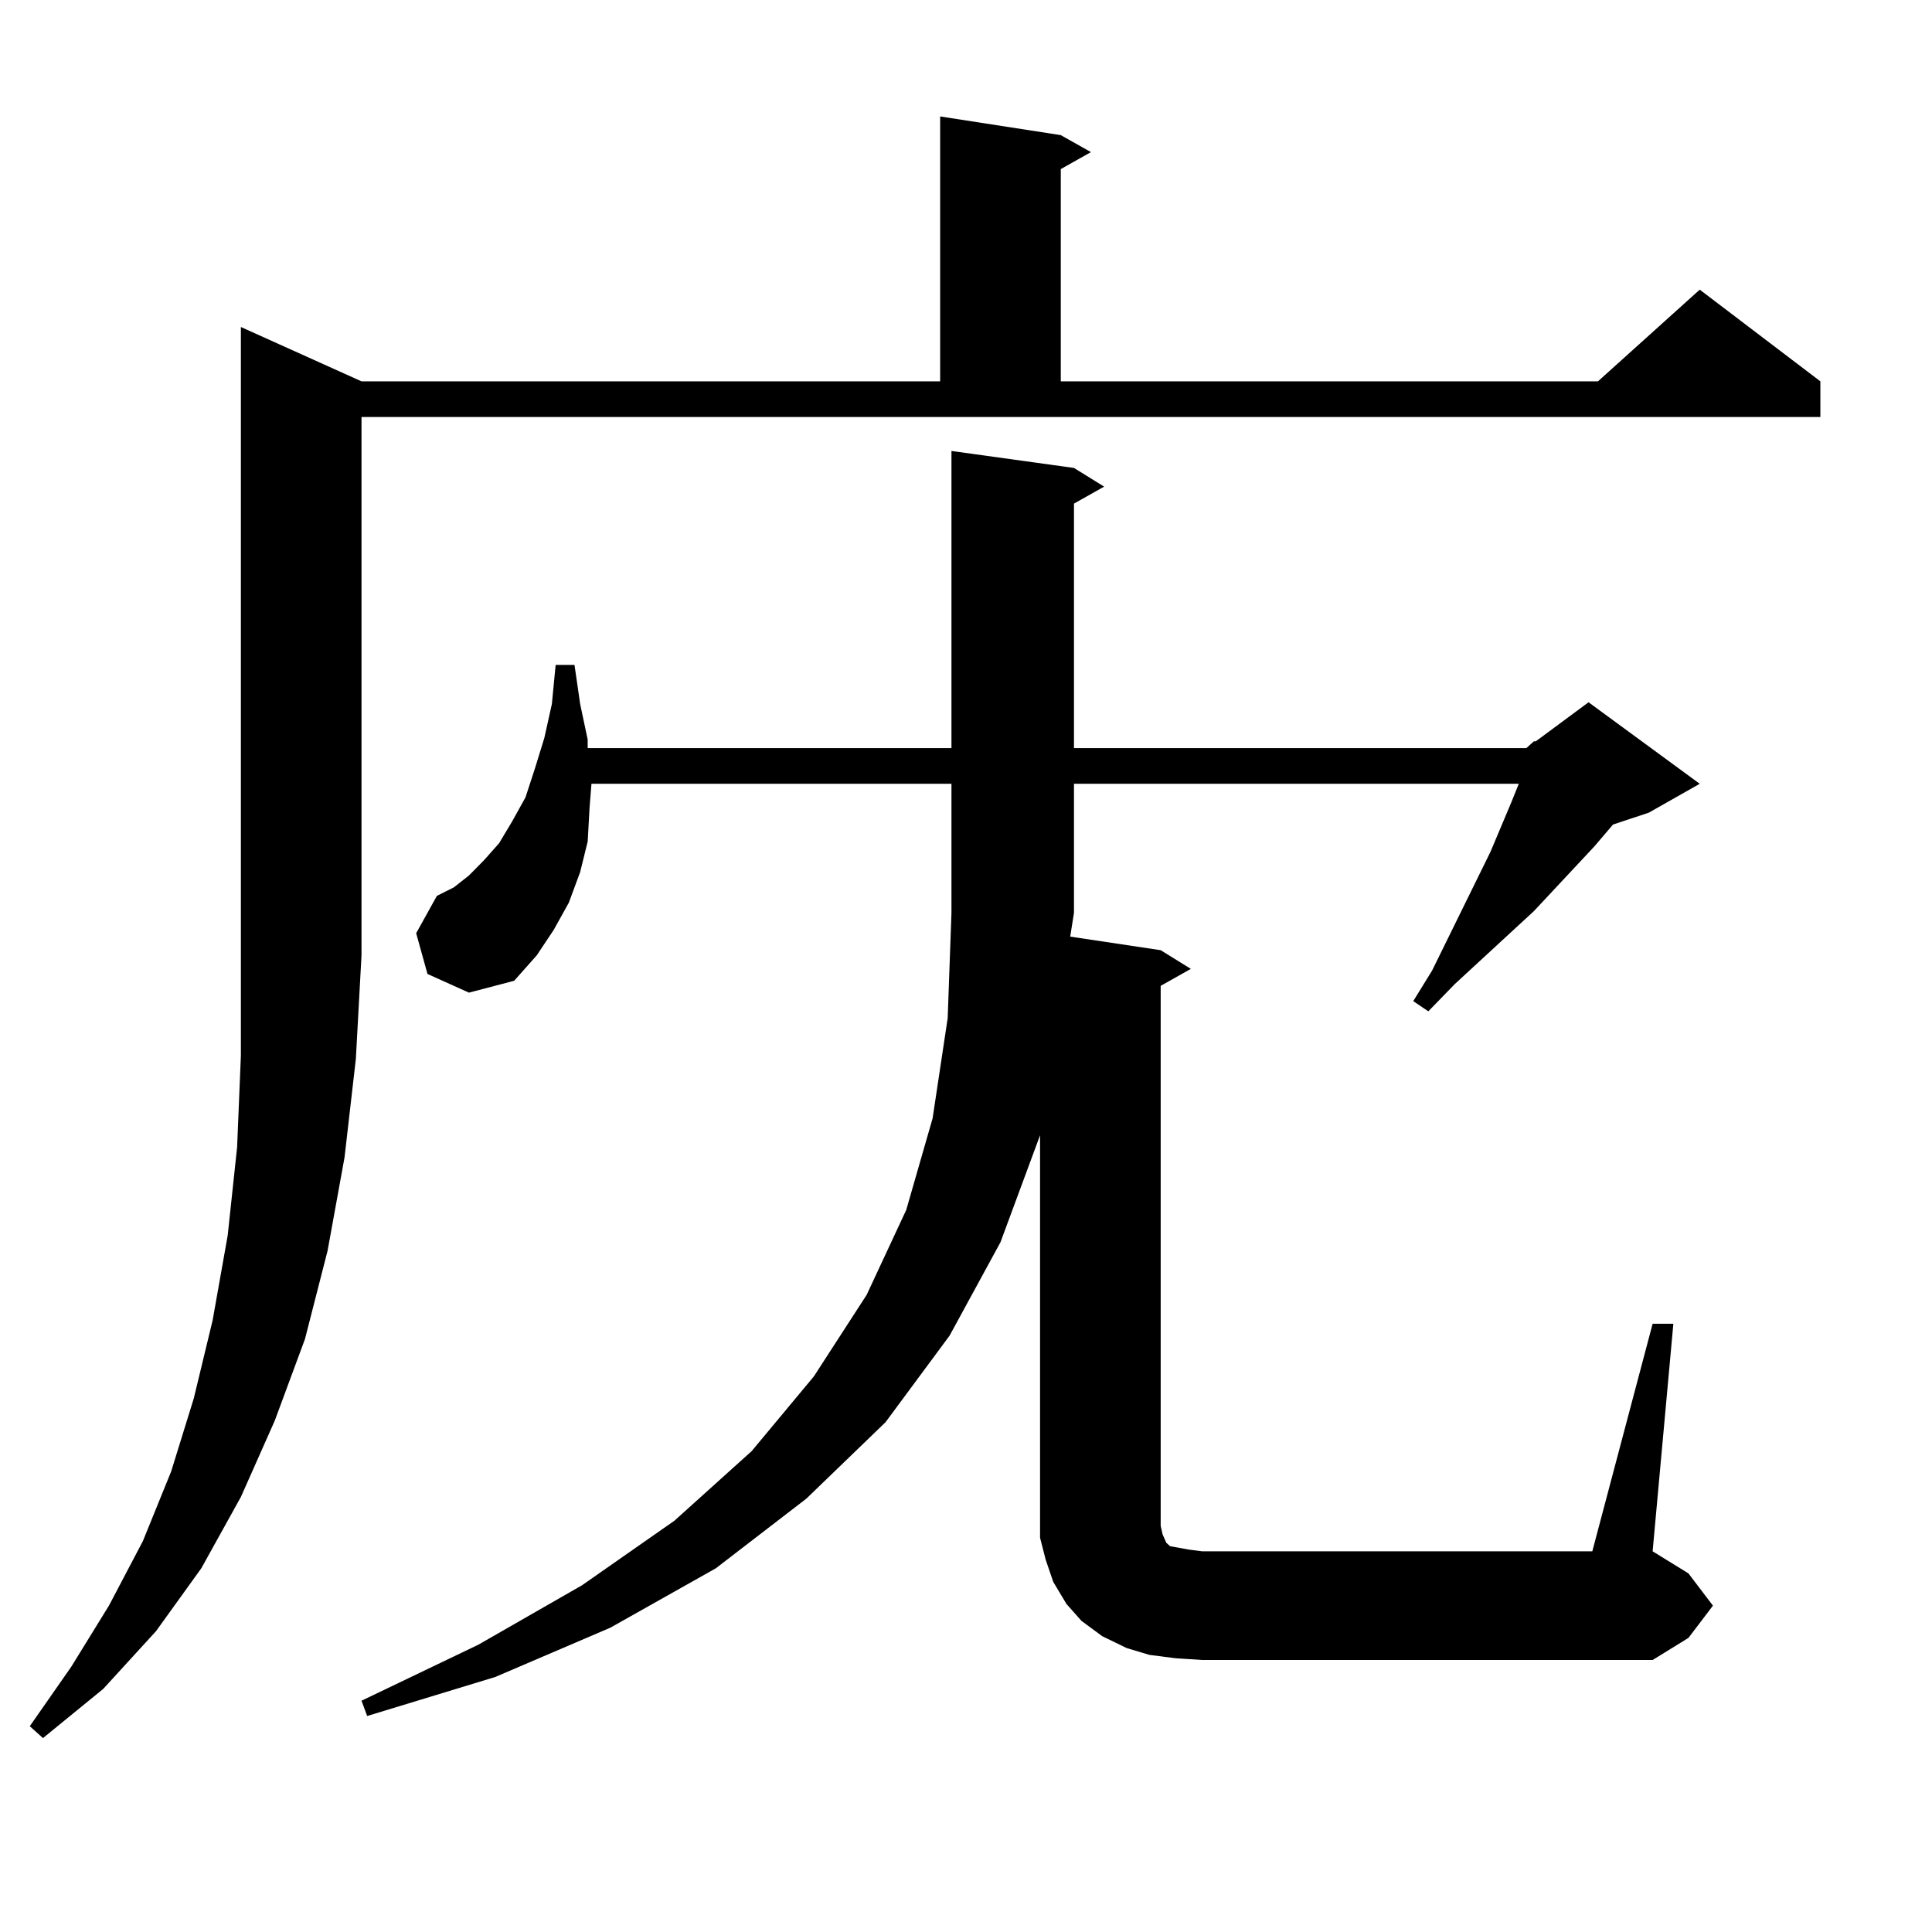
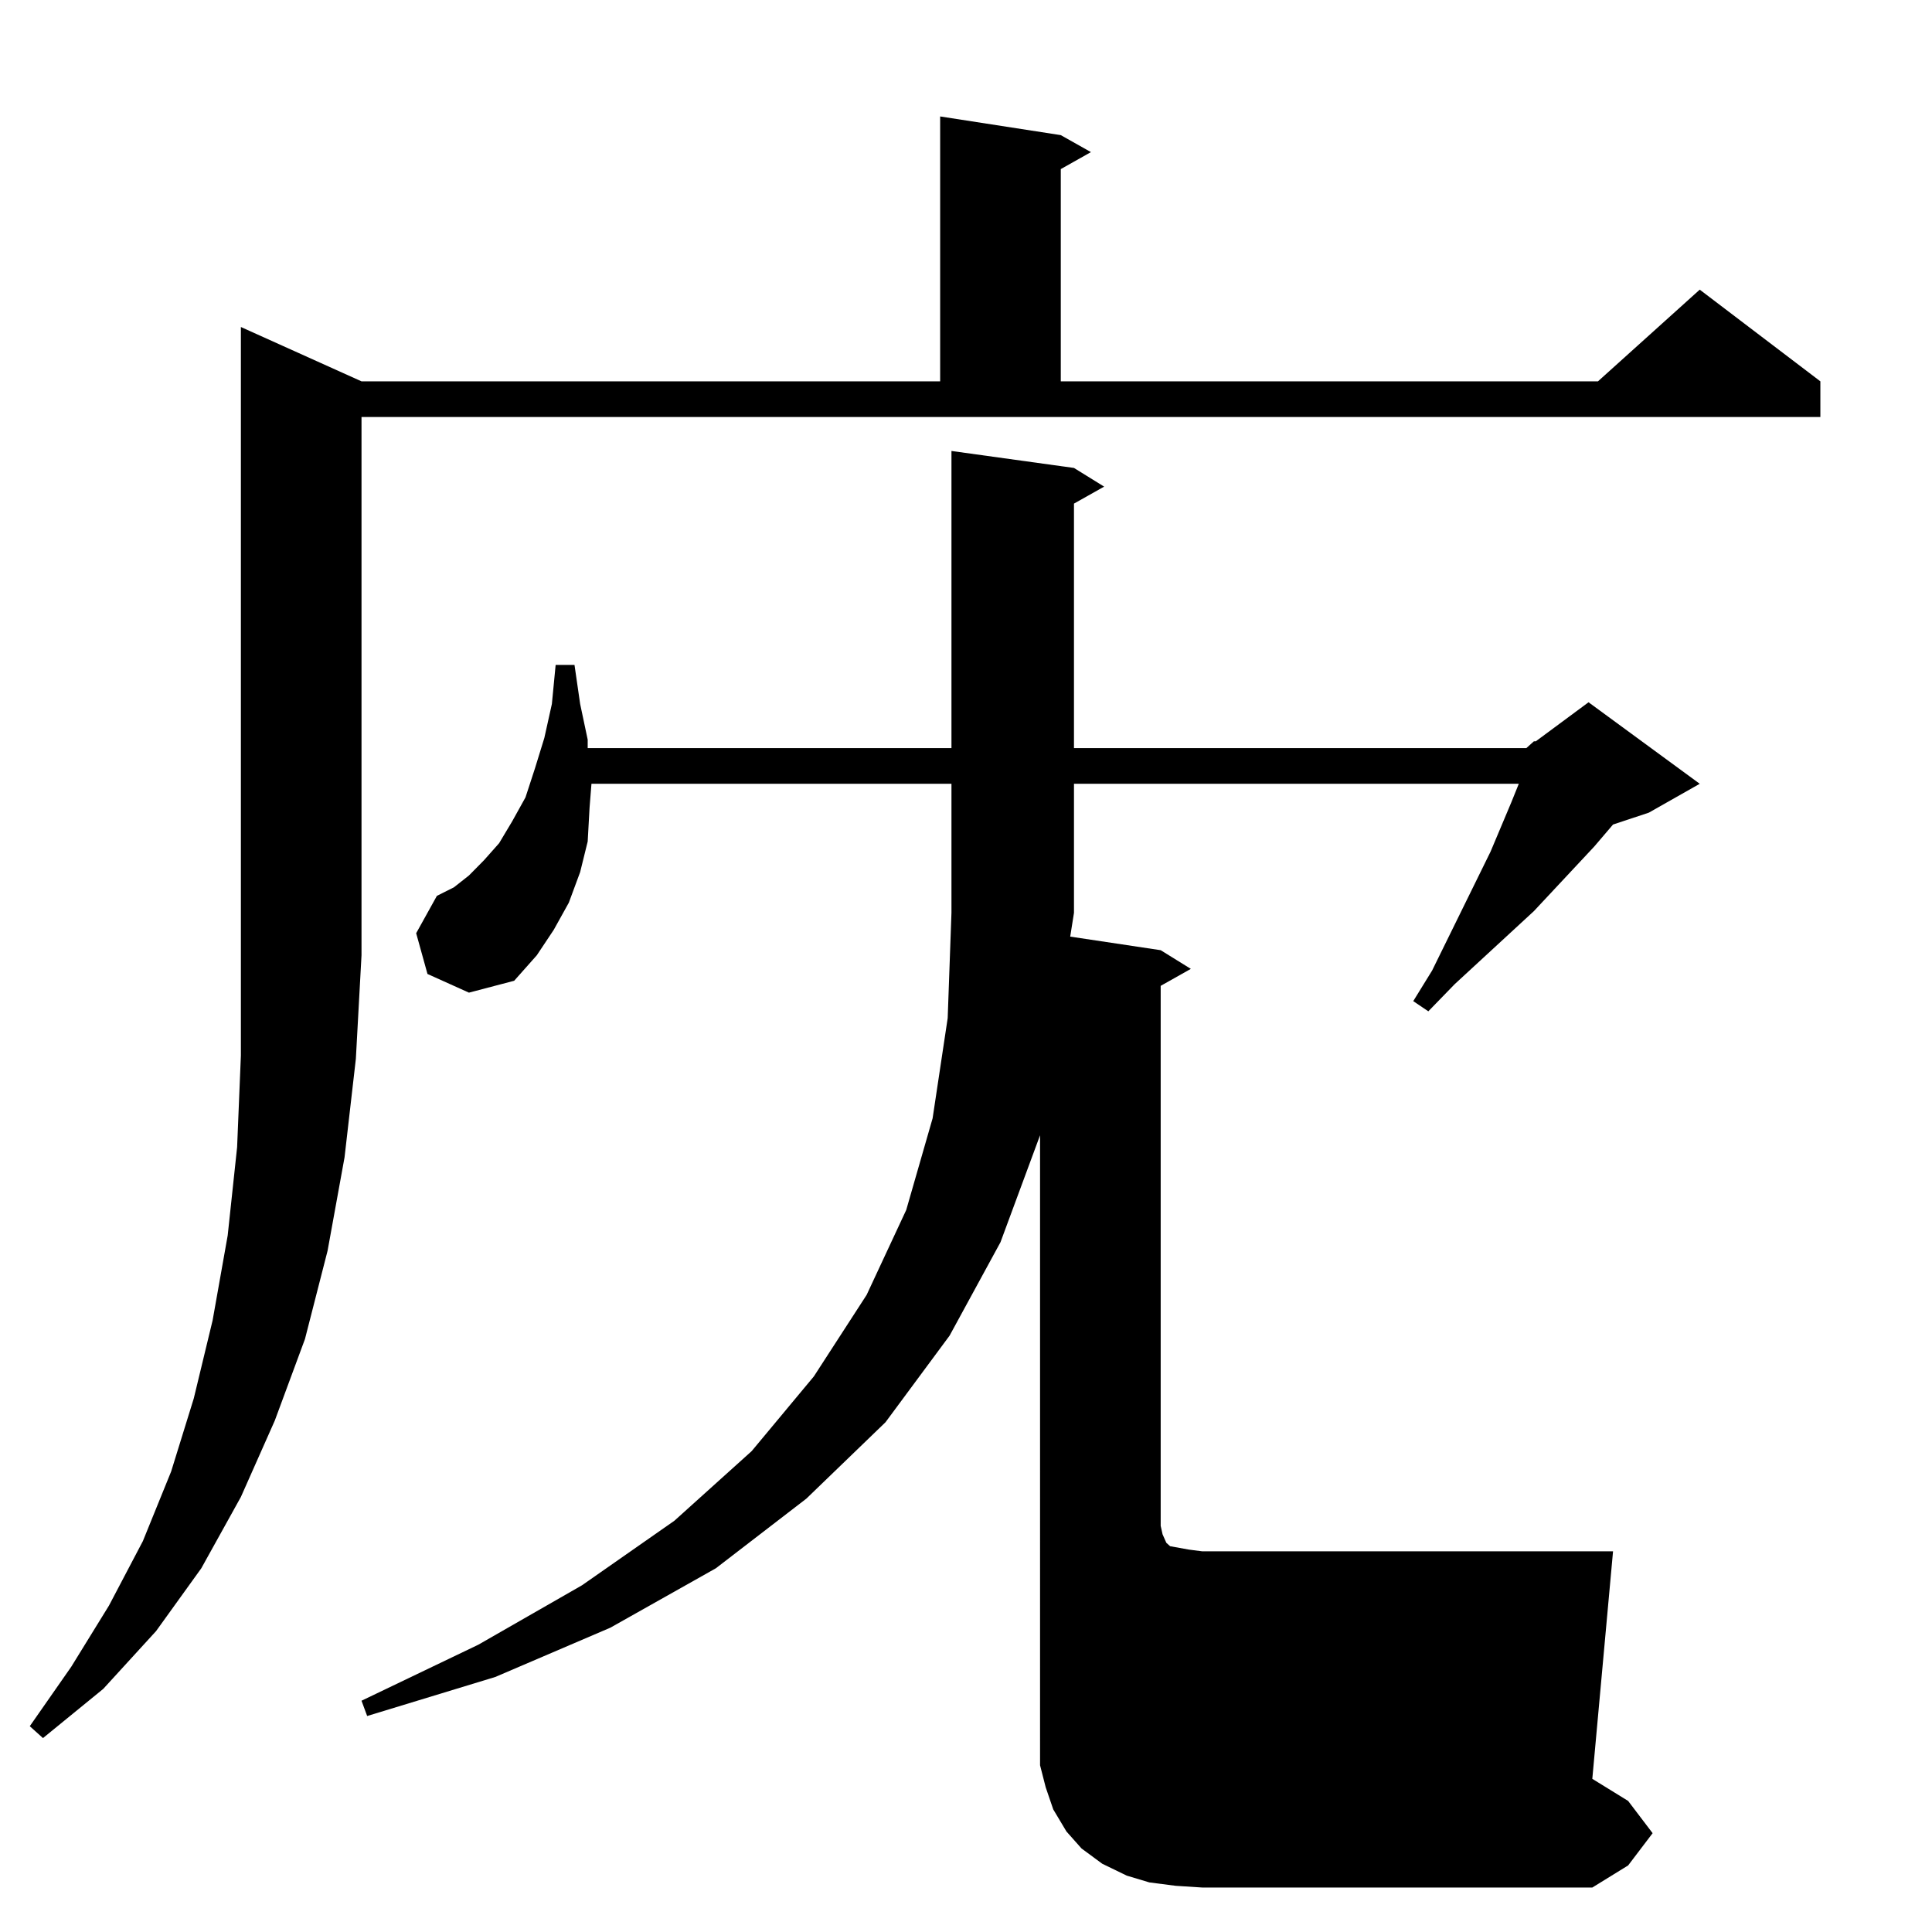
<svg xmlns="http://www.w3.org/2000/svg" version="1.1" id="图层_1" x="0px" y="0px" width="1000px" height="1000px" viewBox="0 0 1000 1000" enable-background="new 0 0 1000 1000" xml:space="preserve">
-   <path d="M187.117,197.383h299.505V60.273l62.438,9.668l15.609,8.789L549.06,87.52v109.863h278.042l52.682-47.461l62.438,47.461  v18.457H187.117v278.613l-2.927,53.613l-5.854,50.977l-8.78,48.34l-11.707,45.703l-15.609,42.188l-17.561,39.551l-20.487,36.914  l-23.414,32.52l-27.316,29.883l-31.219,25.488l-6.829-6.152l21.463-30.762l19.512-31.641l17.561-33.398l14.634-36.035l11.707-37.793  l9.756-40.43l7.805-43.945l4.878-45.703l1.951-47.461V169.258L187.117,197.383z M790.029,387.227l3.902-3.516h0.976l27.316-20.215  l57.56,42.188l-26.341,14.941l-18.536,6.152l-9.756,11.426l-31.219,33.398l-40.975,37.793l-13.658,14.063l-7.805-5.273l9.756-15.82  l30.243-61.523l10.731-25.488l3.902-9.668H555.889v66.797l-1.951,12.305l46.828,7.031l15.609,9.668l-15.609,8.789v279.492  l0.976,4.395l1.951,4.395l1.951,1.758l4.878,0.879l4.878,0.879l6.829,0.879h201.946l31.219-117.773h10.731l-10.731,117.773  l18.536,11.426l12.683,16.699l-12.683,16.699l-18.536,11.426H622.229l-13.658-0.879l-13.658-1.758l-11.707-3.516l-12.683-6.152  l-10.731-7.91l-7.805-8.789l-6.829-11.426l-3.902-11.426l-2.927-11.426v-12.305V587.617l-20.487,55.371l-26.341,48.34l-33.17,44.824  l-40.975,39.551l-46.828,36.035L315.895,842.5l-59.511,25.488l-66.34,20.215l-2.927-7.91l60.486-29.004l53.657-30.762l47.804-33.398  l39.999-36.035l32.194-38.672l27.316-42.188l20.487-43.945l13.658-47.461l7.805-51.855l1.951-54.492v-66.797H306.139l-0.976,12.305  l-0.976,17.578l-3.902,15.82l-5.854,15.82l-7.805,14.063l-8.78,13.184l-11.707,13.184l-23.414,6.152l-21.463-9.668l-5.854-21.094  l10.731-19.336l8.78-4.395l7.805-6.152l7.805-7.91l7.805-8.789l6.829-11.426l6.829-12.305l4.878-14.941l4.878-15.82l3.902-17.578  l1.951-20.215h9.756l2.927,20.215l3.902,18.457v4.395h188.288V233.418l63.413,8.789l15.609,9.668l-15.609,8.789v126.563H790.029z" />
+   <path d="M187.117,197.383h299.505V60.273l62.438,9.668l15.609,8.789L549.06,87.52v109.863h278.042l52.682-47.461l62.438,47.461  v18.457H187.117v278.613l-2.927,53.613l-5.854,50.977l-8.78,48.34l-11.707,45.703l-15.609,42.188l-17.561,39.551l-20.487,36.914  l-23.414,32.52l-27.316,29.883l-31.219,25.488l-6.829-6.152l21.463-30.762l19.512-31.641l17.561-33.398l14.634-36.035l11.707-37.793  l9.756-40.43l7.805-43.945l4.878-45.703l1.951-47.461V169.258L187.117,197.383z M790.029,387.227l3.902-3.516h0.976l27.316-20.215  l57.56,42.188l-26.341,14.941l-18.536,6.152l-9.756,11.426l-31.219,33.398l-40.975,37.793l-13.658,14.063l-7.805-5.273l9.756-15.82  l30.243-61.523l10.731-25.488l3.902-9.668H555.889v66.797l-1.951,12.305l46.828,7.031l15.609,9.668l-15.609,8.789v279.492  l0.976,4.395l1.951,4.395l1.951,1.758l4.878,0.879l4.878,0.879l6.829,0.879h201.946h10.731l-10.731,117.773  l18.536,11.426l12.683,16.699l-12.683,16.699l-18.536,11.426H622.229l-13.658-0.879l-13.658-1.758l-11.707-3.516l-12.683-6.152  l-10.731-7.91l-7.805-8.789l-6.829-11.426l-3.902-11.426l-2.927-11.426v-12.305V587.617l-20.487,55.371l-26.341,48.34l-33.17,44.824  l-40.975,39.551l-46.828,36.035L315.895,842.5l-59.511,25.488l-66.34,20.215l-2.927-7.91l60.486-29.004l53.657-30.762l47.804-33.398  l39.999-36.035l32.194-38.672l27.316-42.188l20.487-43.945l13.658-47.461l7.805-51.855l1.951-54.492v-66.797H306.139l-0.976,12.305  l-0.976,17.578l-3.902,15.82l-5.854,15.82l-7.805,14.063l-8.78,13.184l-11.707,13.184l-23.414,6.152l-21.463-9.668l-5.854-21.094  l10.731-19.336l8.78-4.395l7.805-6.152l7.805-7.91l7.805-8.789l6.829-11.426l6.829-12.305l4.878-14.941l4.878-15.82l3.902-17.578  l1.951-20.215h9.756l2.927,20.215l3.902,18.457v4.395h188.288V233.418l63.413,8.789l15.609,9.668l-15.609,8.789v126.563H790.029z" />
</svg>